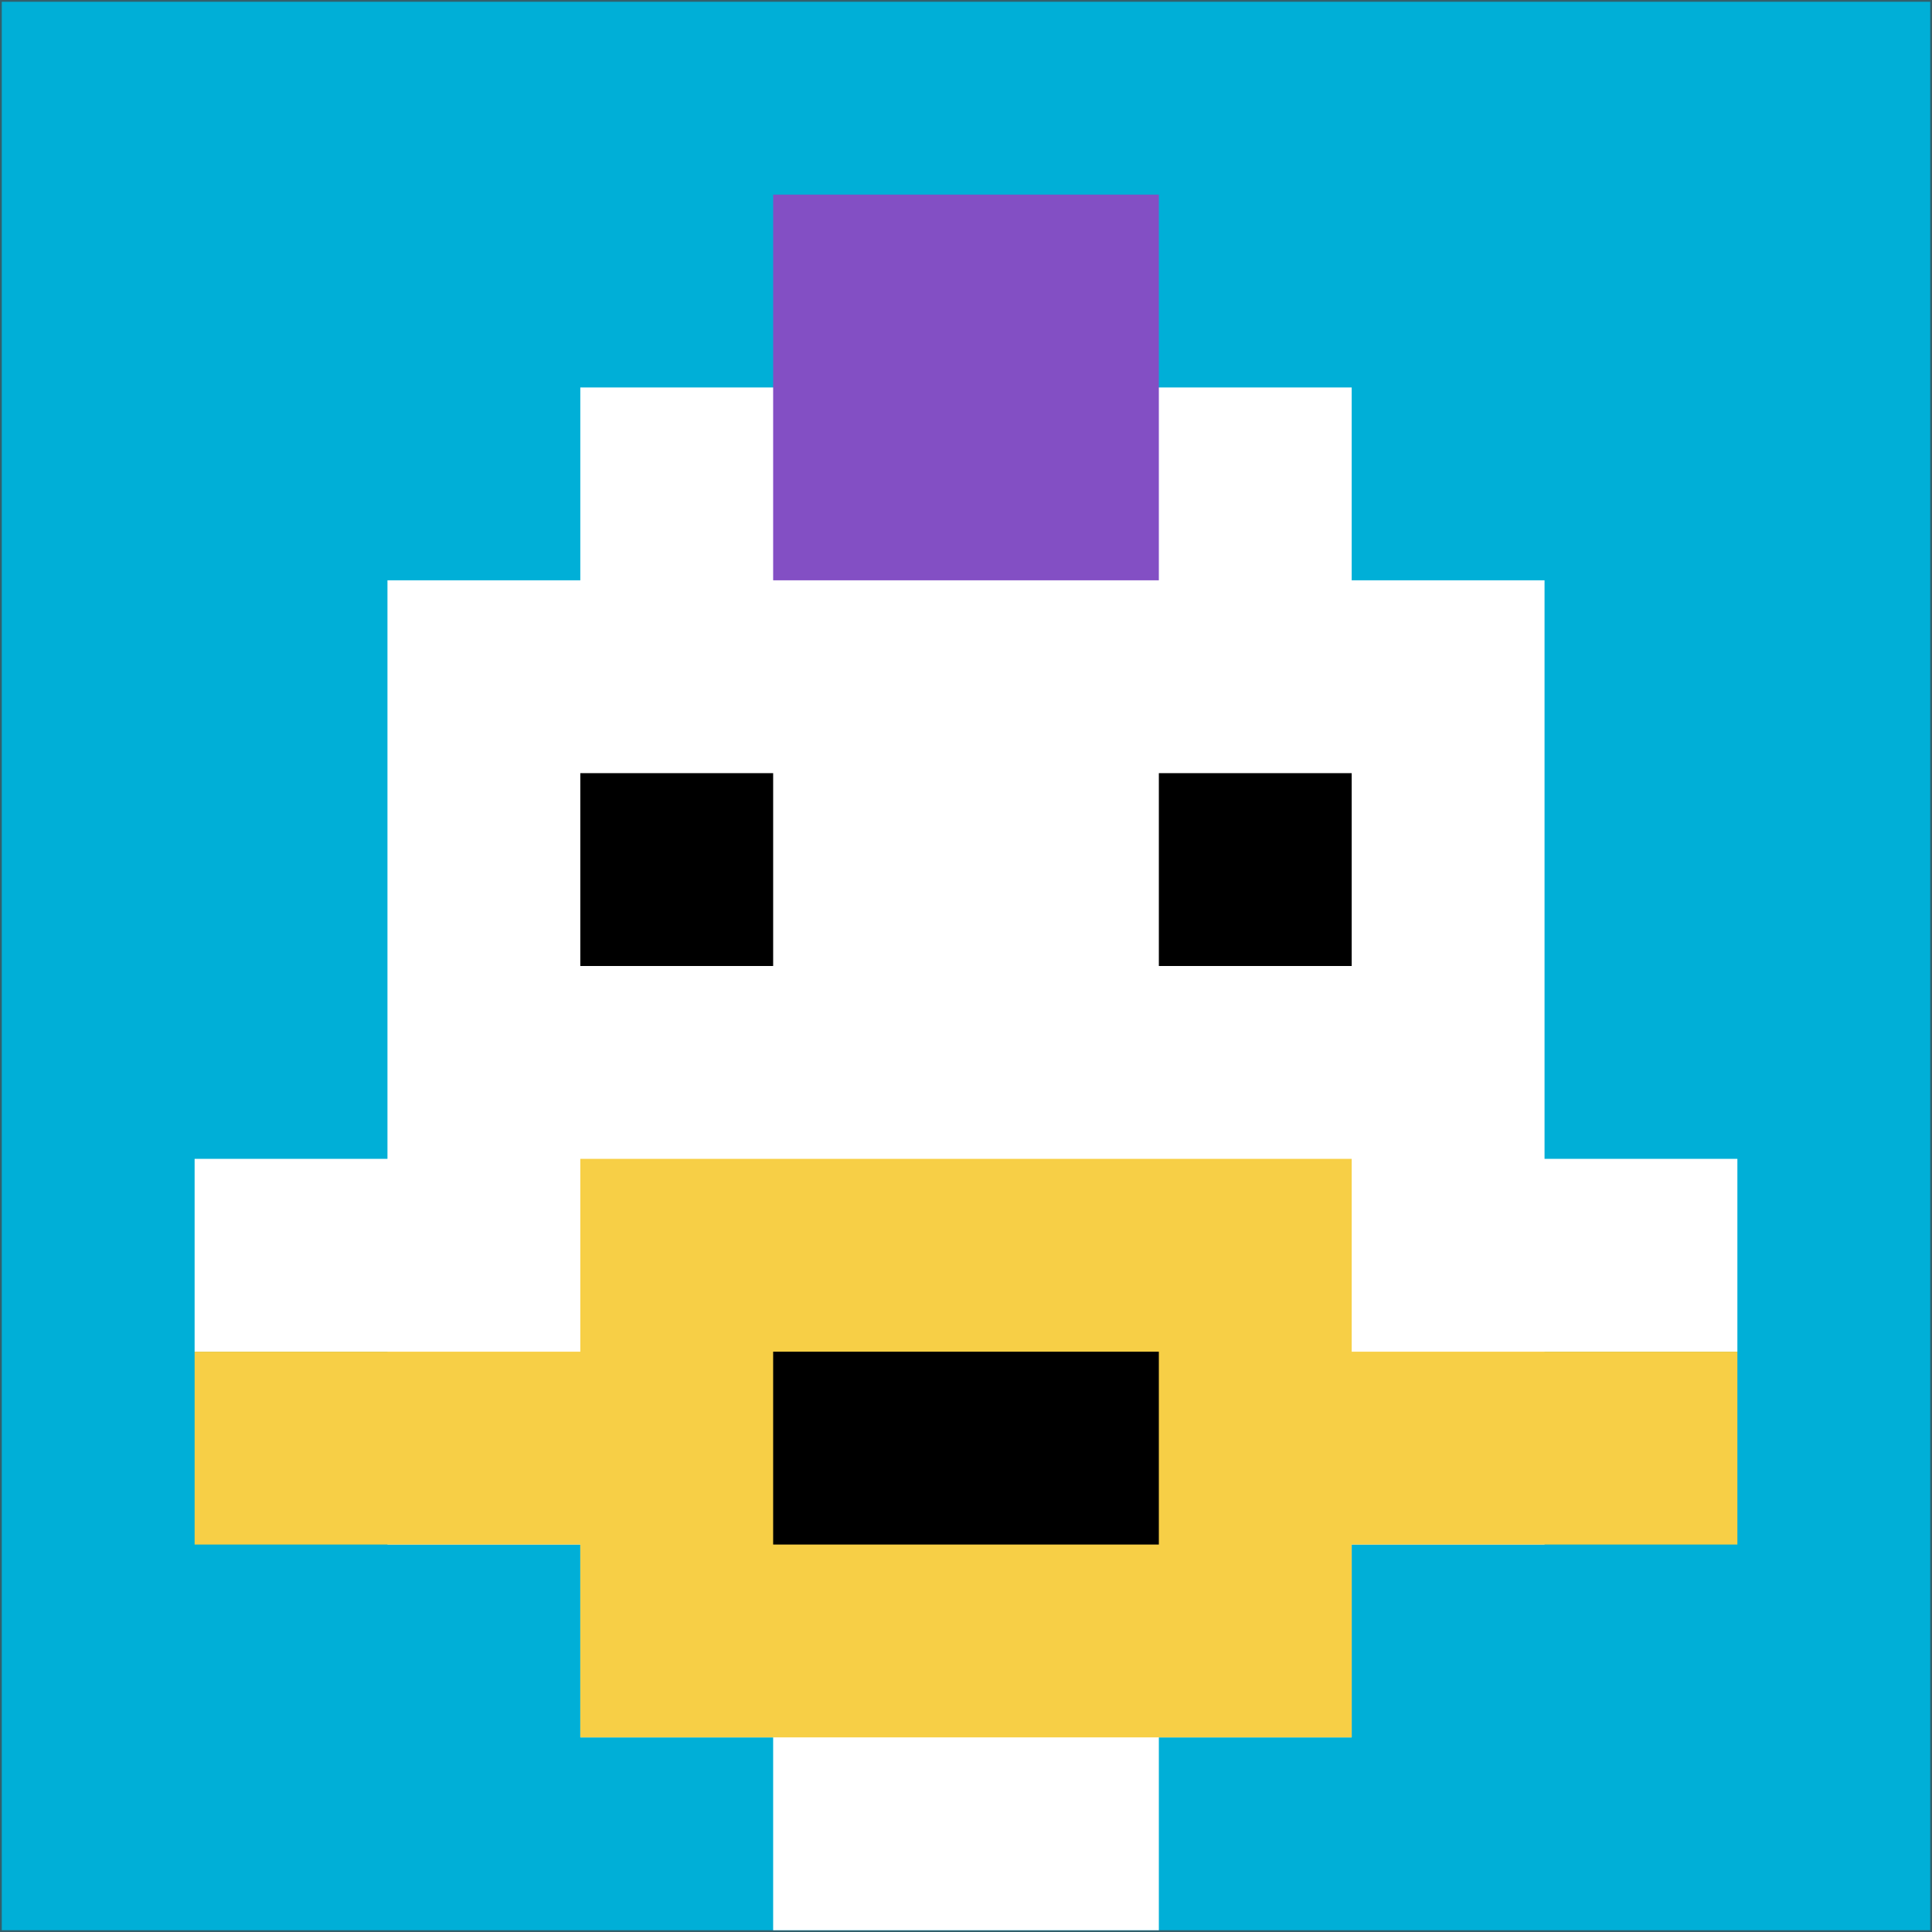
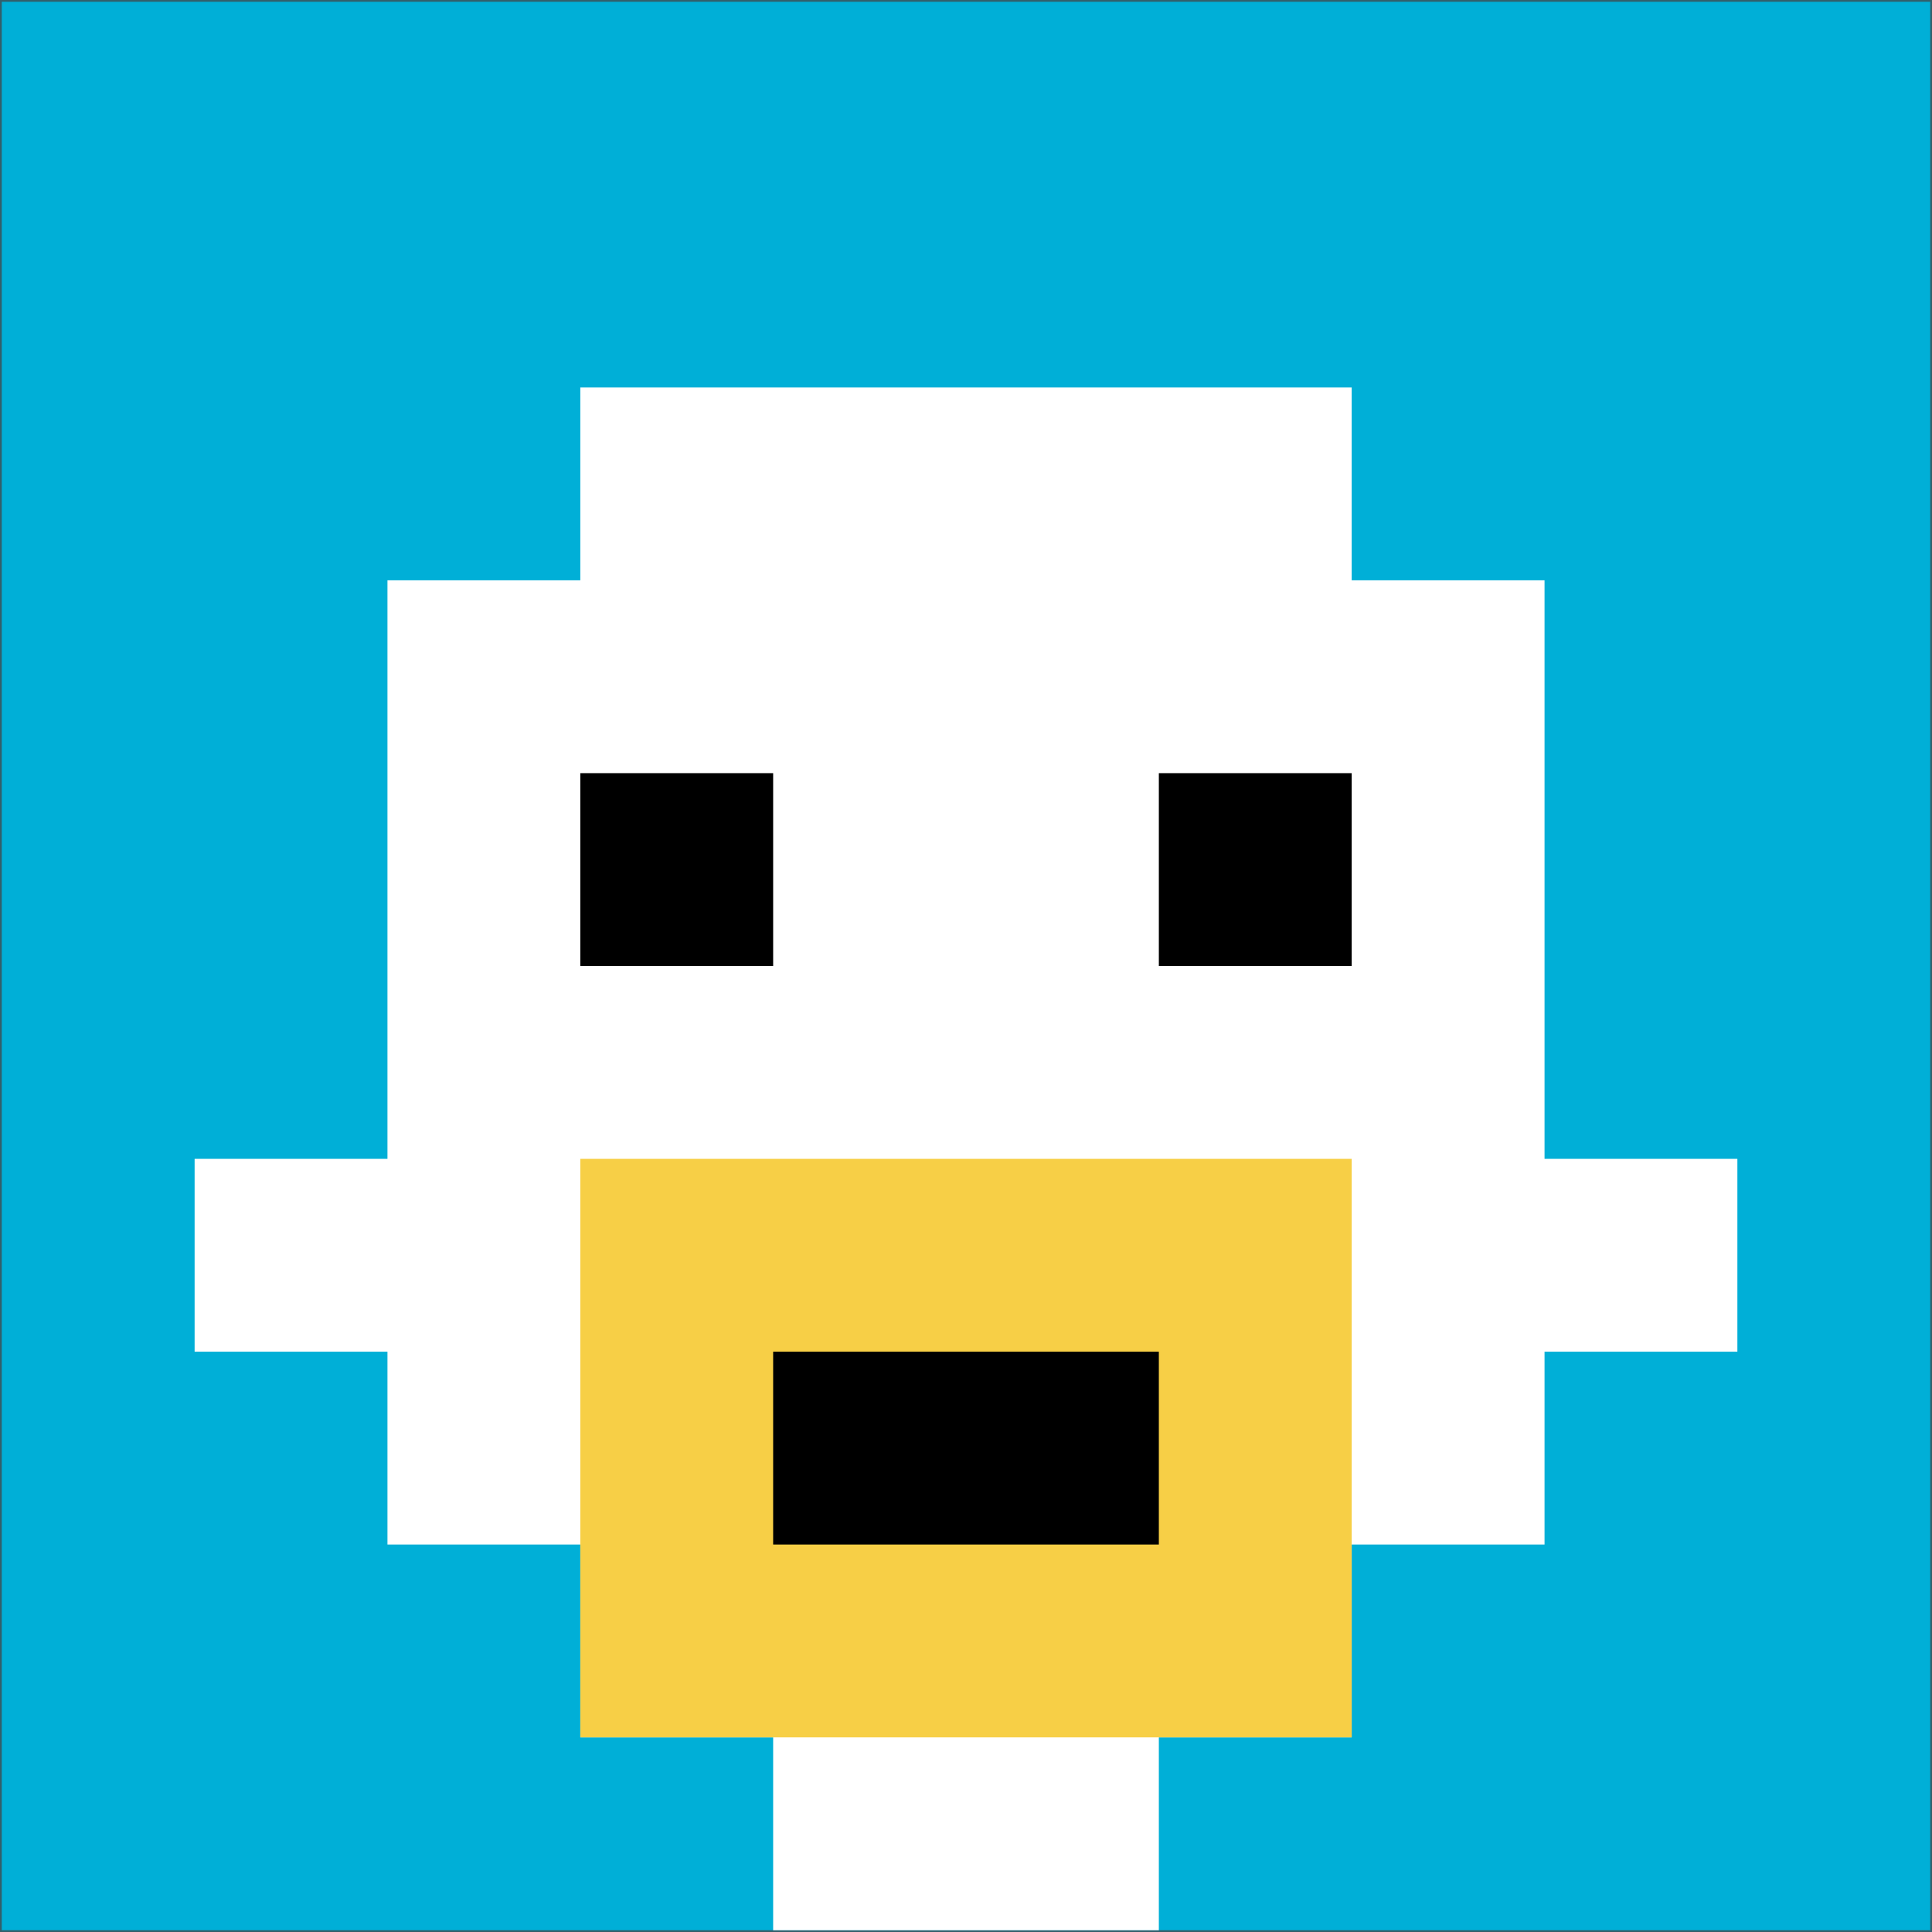
<svg xmlns="http://www.w3.org/2000/svg" version="1.1" width="1091" height="1091">
  <title>'goose-pfp-980914' by Dmitri Cherniak</title>
  <desc>seed=980914
backgroundColor=#325f6b
padding=100
innerPadding=1
timeout=1000
dimension=1
border=false
Save=function(){return n.handleSave()}
frame=13

Rendered at Wed Oct 04 2023 10:08:07 GMT+0800 (中国标准时间)
Generated in 1ms
</desc>
  <defs />
  <rect width="100%" height="100%" fill="#325f6b" />
  <g>
    <g id="0-0">
      <rect x="1" y="1" height="1089" width="1089" fill="#00AFD7" />
      <g>
        <rect id="1-1-3-2-4-7" x="327.7" y="218.8" width="435.6" height="762.3" fill="#ffffff" />
        <rect id="1-1-2-3-6-5" x="218.8" y="327.7" width="653.4" height="544.5" fill="#ffffff" />
        <rect id="1-1-4-8-2-2" x="436.6" y="872.2" width="217.8" height="217.8" fill="#ffffff" />
        <rect id="1-1-1-6-8-1" x="109.9" y="654.4" width="871.2" height="108.9" fill="#ffffff" />
-         <rect id="1-1-1-7-8-1" x="109.9" y="763.3" width="871.2" height="108.9" fill="#F7CF46" />
        <rect id="1-1-3-6-4-3" x="327.7" y="654.4" width="435.6" height="326.7" fill="#F7CF46" />
        <rect id="1-1-4-7-2-1" x="436.6" y="763.3" width="217.8" height="108.9" fill="#000000" />
        <rect id="1-1-3-4-1-1" x="327.7" y="436.6" width="108.9" height="108.9" fill="#000000" />
        <rect id="1-1-6-4-1-1" x="654.4" y="436.6" width="108.9" height="108.9" fill="#000000" />
-         <rect id="1-1-4-1-2-2" x="436.6" y="109.9" width="217.8" height="217.8" fill="#834FC4" />
      </g>
      <rect x="1" y="1" stroke="white" stroke-width="0" height="1089" width="1089" fill="none" />
    </g>
  </g>
</svg>